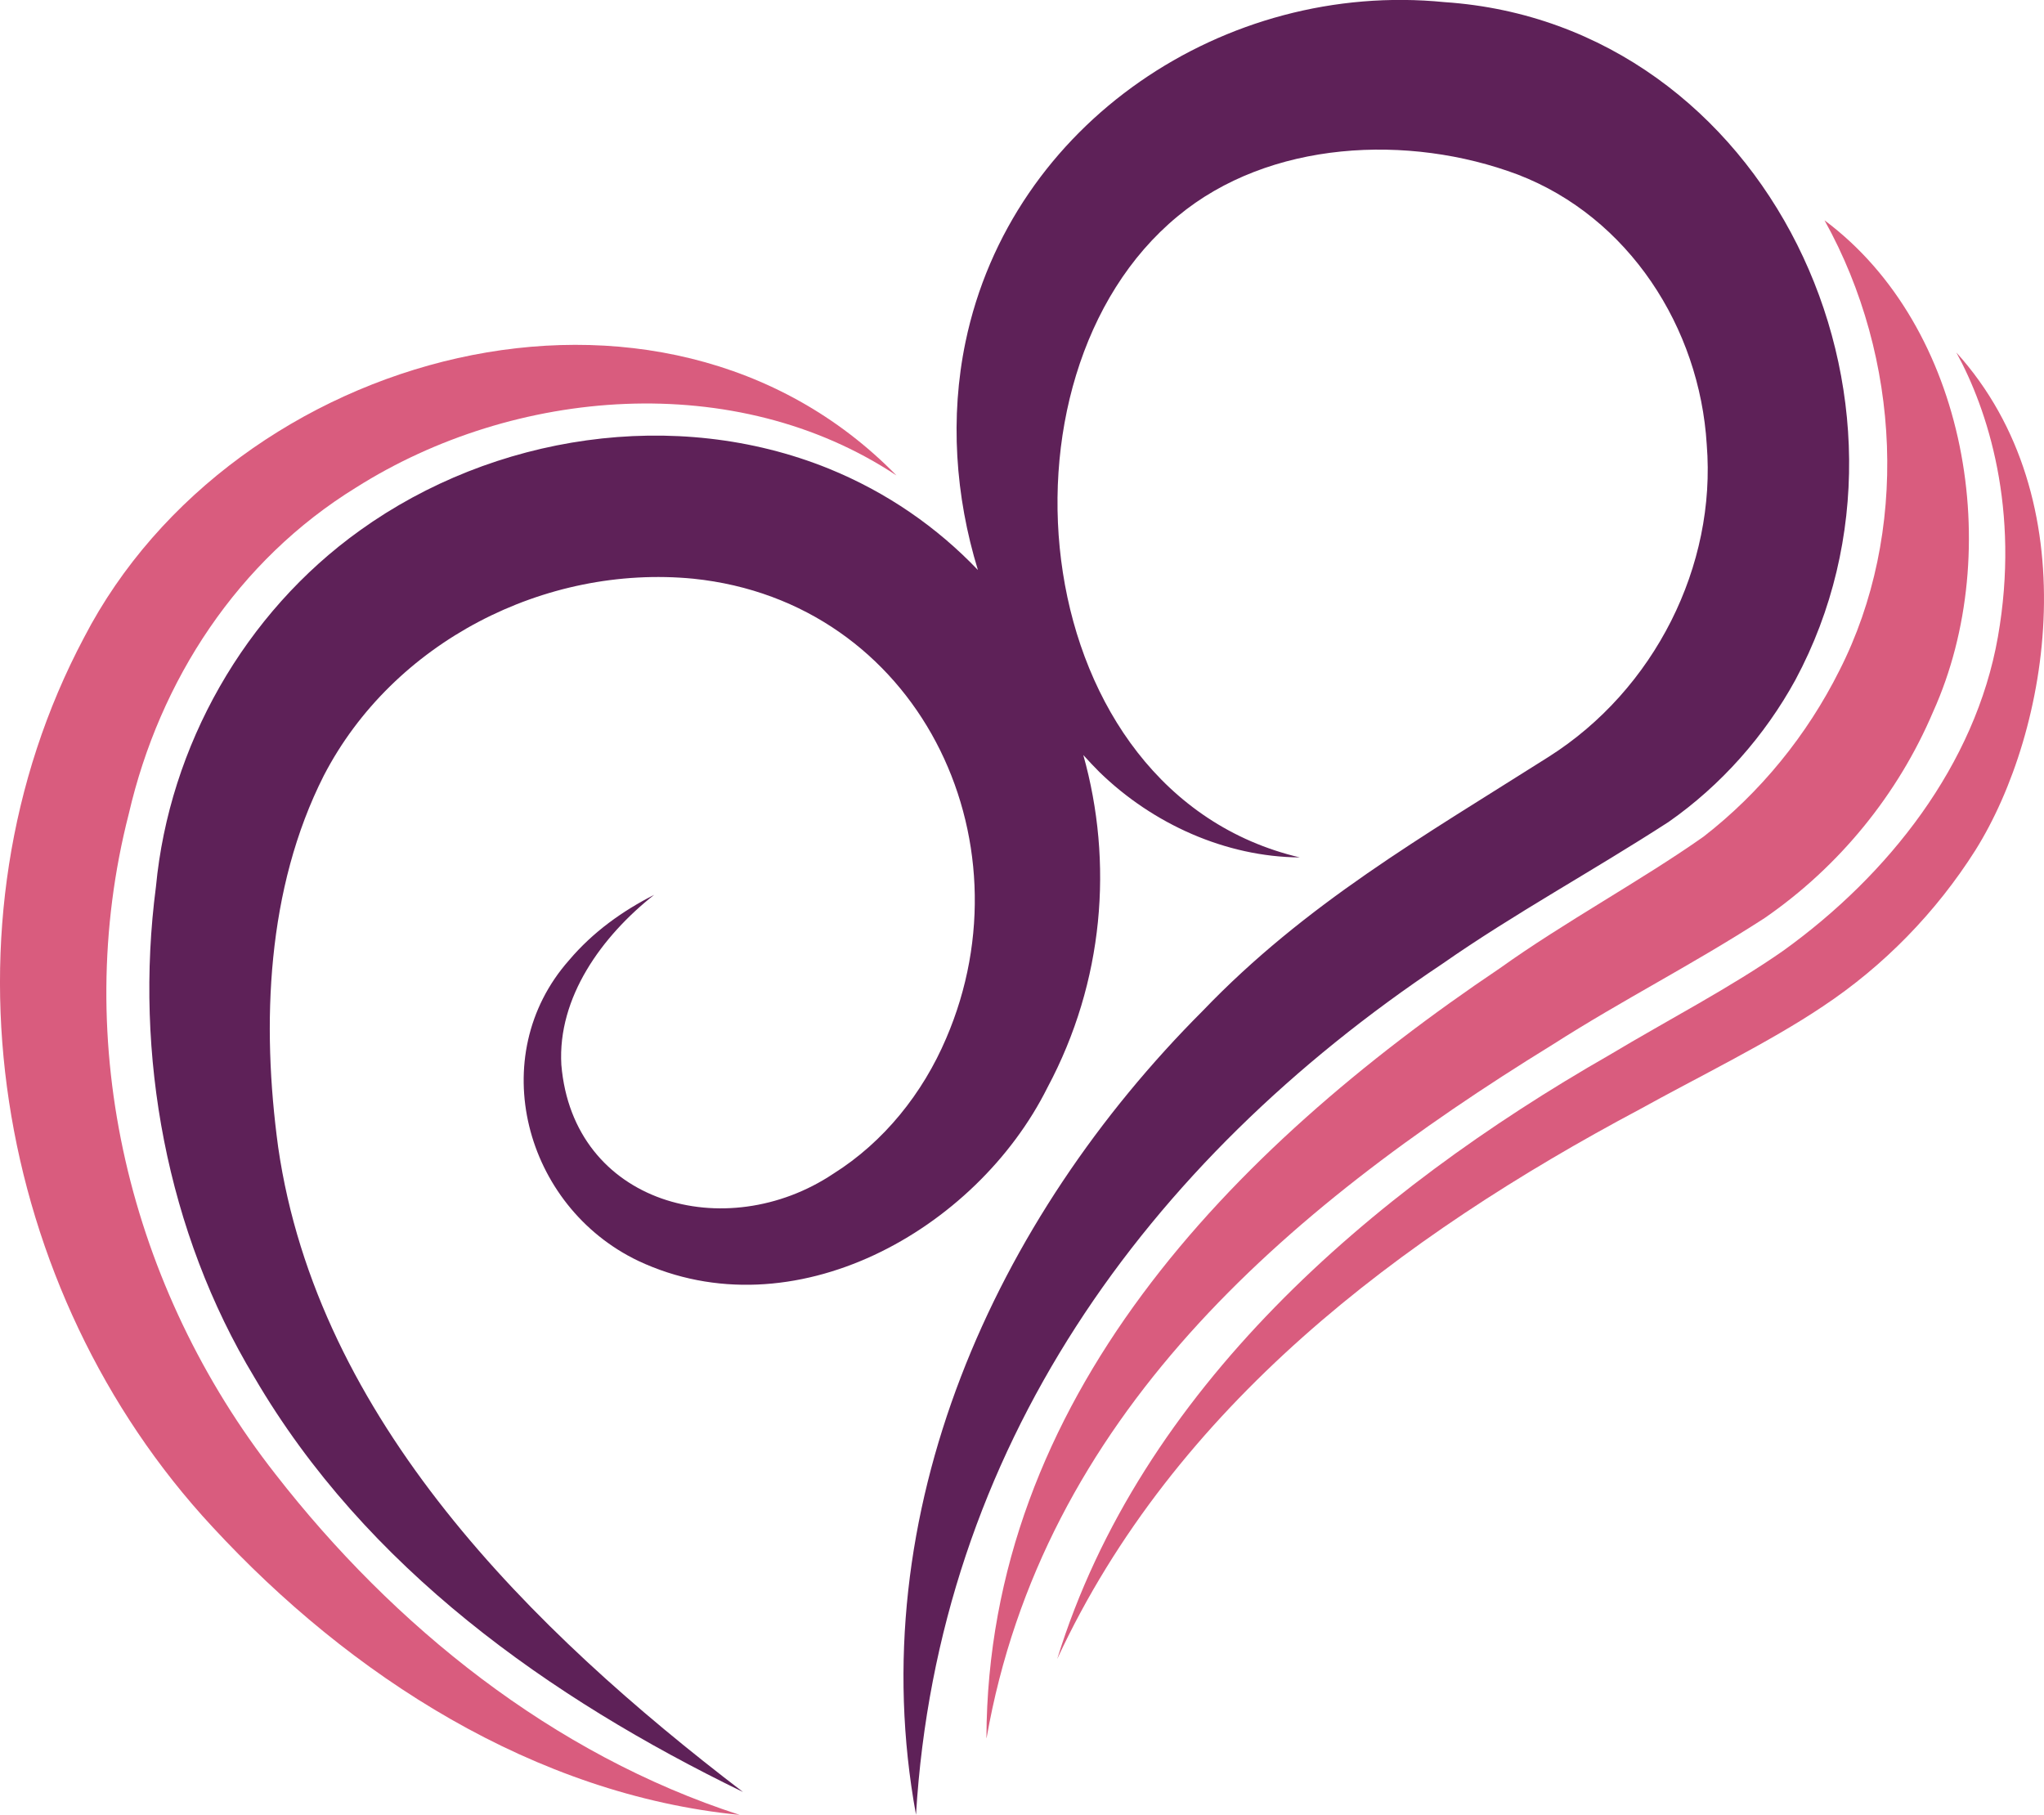
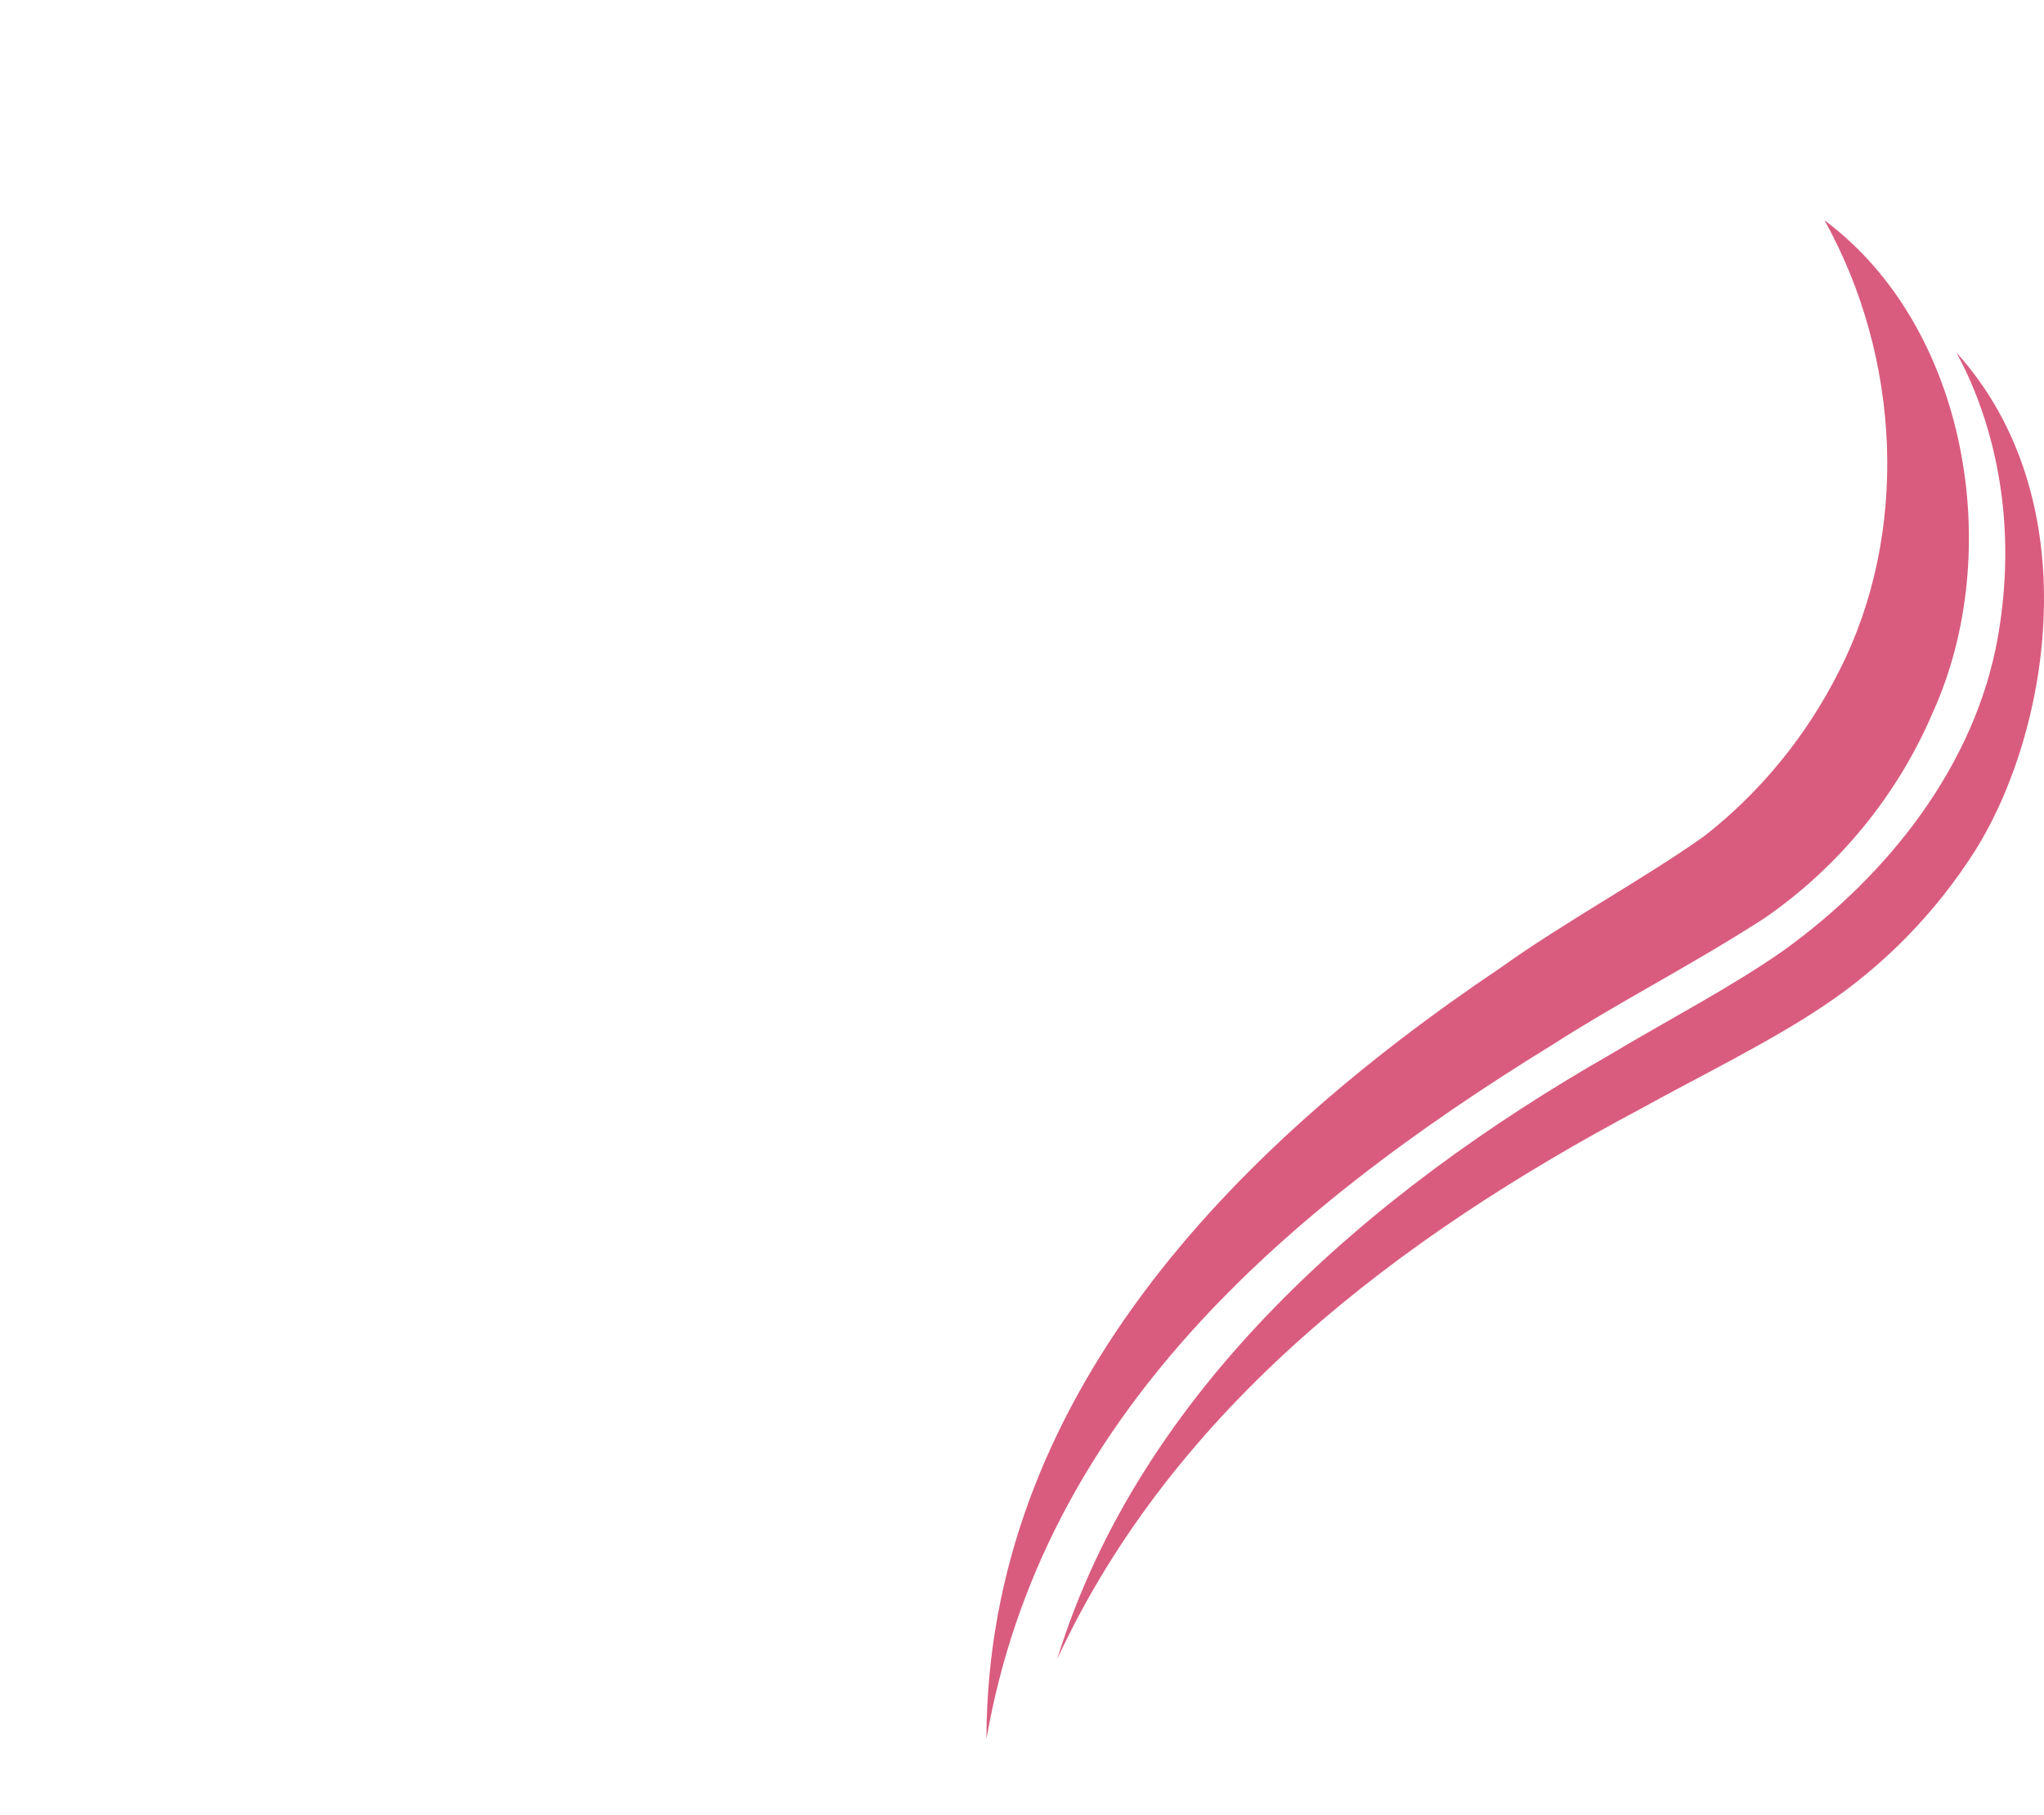
<svg xmlns="http://www.w3.org/2000/svg" viewBox="0 0 115.21 102.3" data-name="Laag 2" id="Laag_2">
  <defs>
    <style>
      .cls-1 {
        fill: #5e2158;
      }

      .cls-1, .cls-2 {
        stroke-width: 0px;
      }

      .cls-2 {
        fill: #d95c7e;
      }
    </style>
  </defs>
  <g data-name="Laag 1" id="Laag_1-2">
-     <path d="m41.68,102.3c-11.53-1.14-21.94-7.82-29.72-16.25C-.35,72.79-3.86,52.13,4.74,35.93c8.4-16.21,32.5-22.73,45.79-9.13-9.06-6.01-21.53-4.97-30.46.68-6.66,4.1-11.07,10.86-12.81,18.39-3.32,12.93.05,26.75,8.27,37.23,6.67,8.57,15.62,15.79,26.16,19.2h0Z" class="cls-2" />
-     <path d="m81.42.12c-12.36-1.23-24.43,6.8-27,19.16-.88,4.23-.58,8.68.7,12.85-2.29-2.4-5.12-4.38-8.42-5.72-8.64-3.49-18.89-1.91-26.4,3.48-6.52,4.66-10.76,12.17-11.51,20.09-1.24,9.47.61,19.48,5.55,27.66,6.27,10.73,16.59,18.05,27.54,23.37-11.94-9.12-23.98-21-26.2-36.34-.95-6.97-.65-14.59,2.57-20.95,3.9-7.53,12.46-11.91,20.83-11.1,12.61,1.3,19.11,14.62,14.25,25.91-1.32,3.1-3.51,5.84-6.36,7.63-6.05,4.04-14.67,1.72-15.33-6.14-.22-3.8,2.28-7.25,5.23-9.58-1.77.9-3.45,2.09-4.8,3.69-4.77,5.4-2.51,13.87,3.9,16.94,8.72,4.1,19.05-1.71,23.07-9.77,3.19-5.97,3.72-12.69,2.02-18.74.3.33.6.65.91.96,3.01,2.93,7.12,4.78,11.29,4.81-15.47-3.65-17.84-27.11-6.88-36.14,5.16-4.29,13.02-4.66,19.17-2.35,6.25,2.4,10.25,8.62,10.65,15.22.55,6.83-2.93,13.81-8.91,17.6-7.1,4.5-13.71,8.28-19.5,14.32-11.68,11.69-19.29,28.24-16.16,45.31,1.24-20.61,12.94-36.8,29.65-47.95,4.08-2.85,8.46-5.22,12.77-8.01,2.95-2.06,5.42-4.85,7.15-8.01C109.63,22.61,99.62,1.34,81.42.12Z" class="cls-1" />
    <path d="m55.6,97.96c.07-19.06,13.7-33.13,28.95-43.39,3.6-2.58,8-4.96,11.47-7.41,3.21-2.49,5.84-5.73,7.66-9.37,3.93-7.73,3.49-17.58-.84-25.37,8.06,6,10.2,18.66,6.12,27.7-1.97,4.64-5.28,8.72-9.5,11.63-4.15,2.68-7.94,4.57-11.96,7.14-15.22,9.37-28.72,21.05-31.89,39.07h0Z" class="cls-2" />
    <path d="m59.59,93.51c4.7-15.22,17.67-26.34,31.12-34.04,3.34-2,6.86-3.82,9.83-5.9,5.91-4.26,10.8-10.46,12.07-17.66s-.59-12.85-2.34-16.04c7.49,8.28,5.3,21.31,1.07,28.06-2.21,3.49-5.16,6.52-8.6,8.8-2.95,1.99-7.2,4.07-10.3,5.79-13.5,7.18-26.23,16.74-32.85,30.99h0Z" class="cls-2" />
  </g>
</svg>